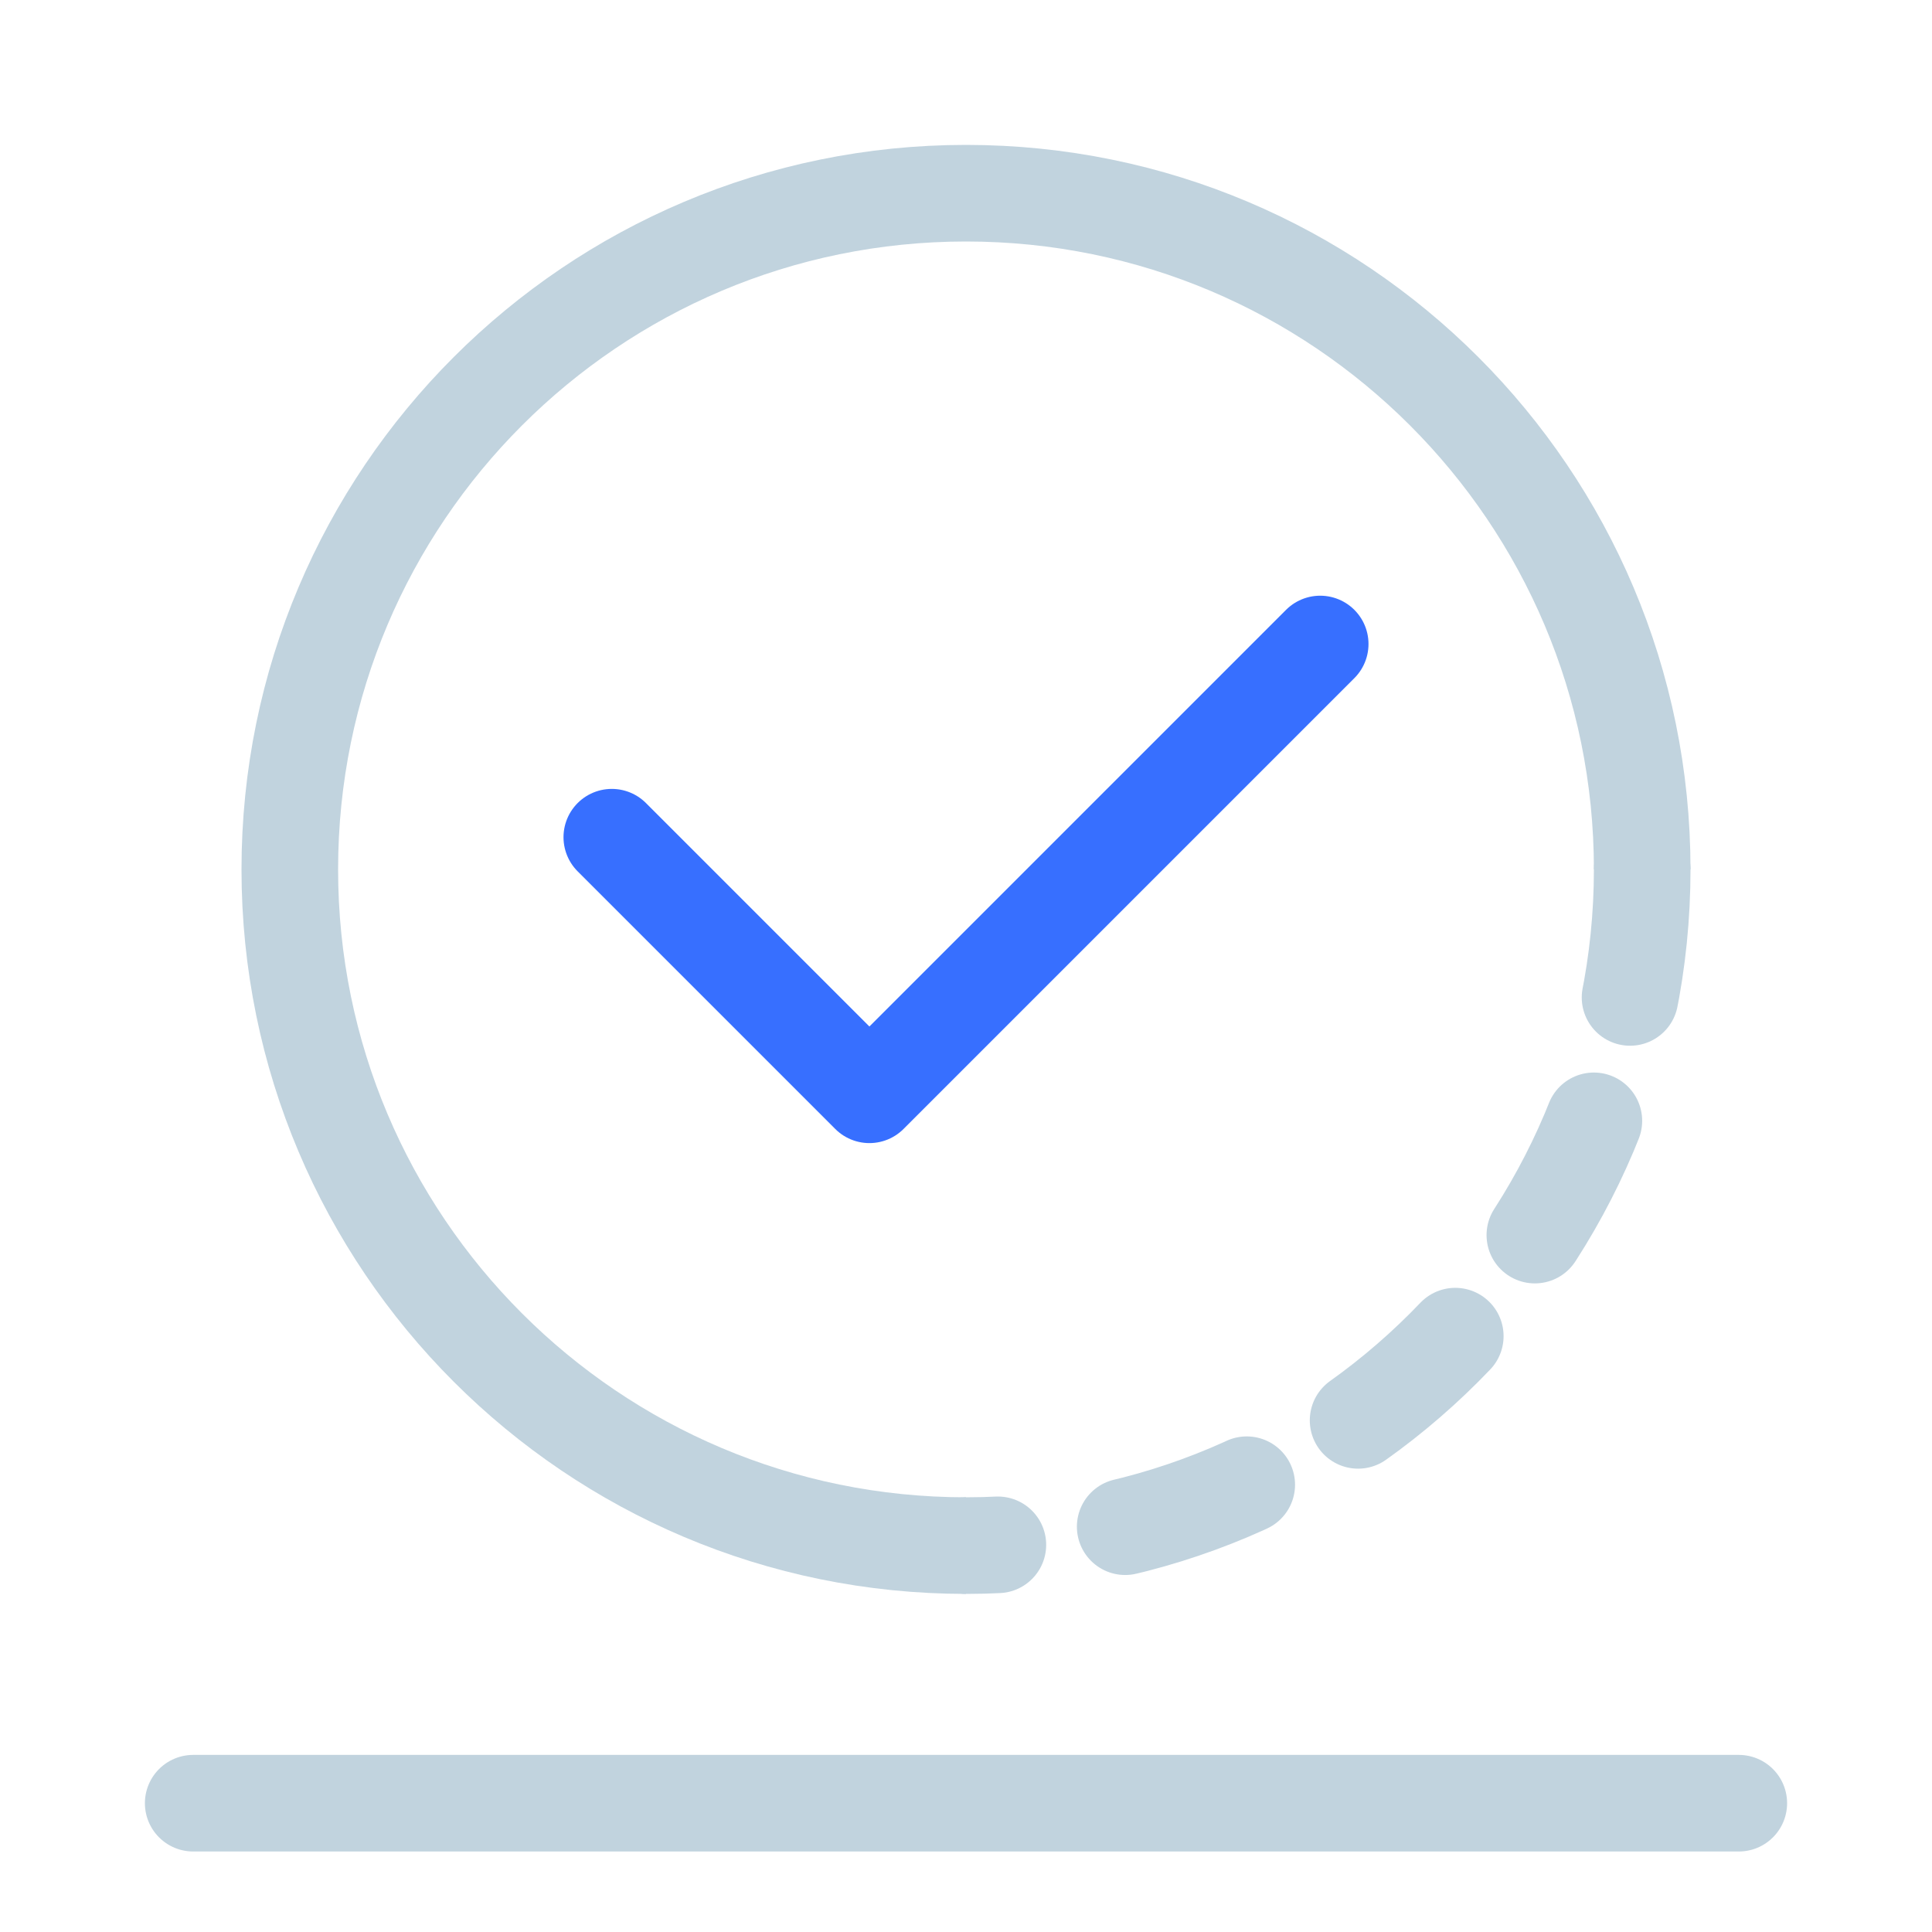
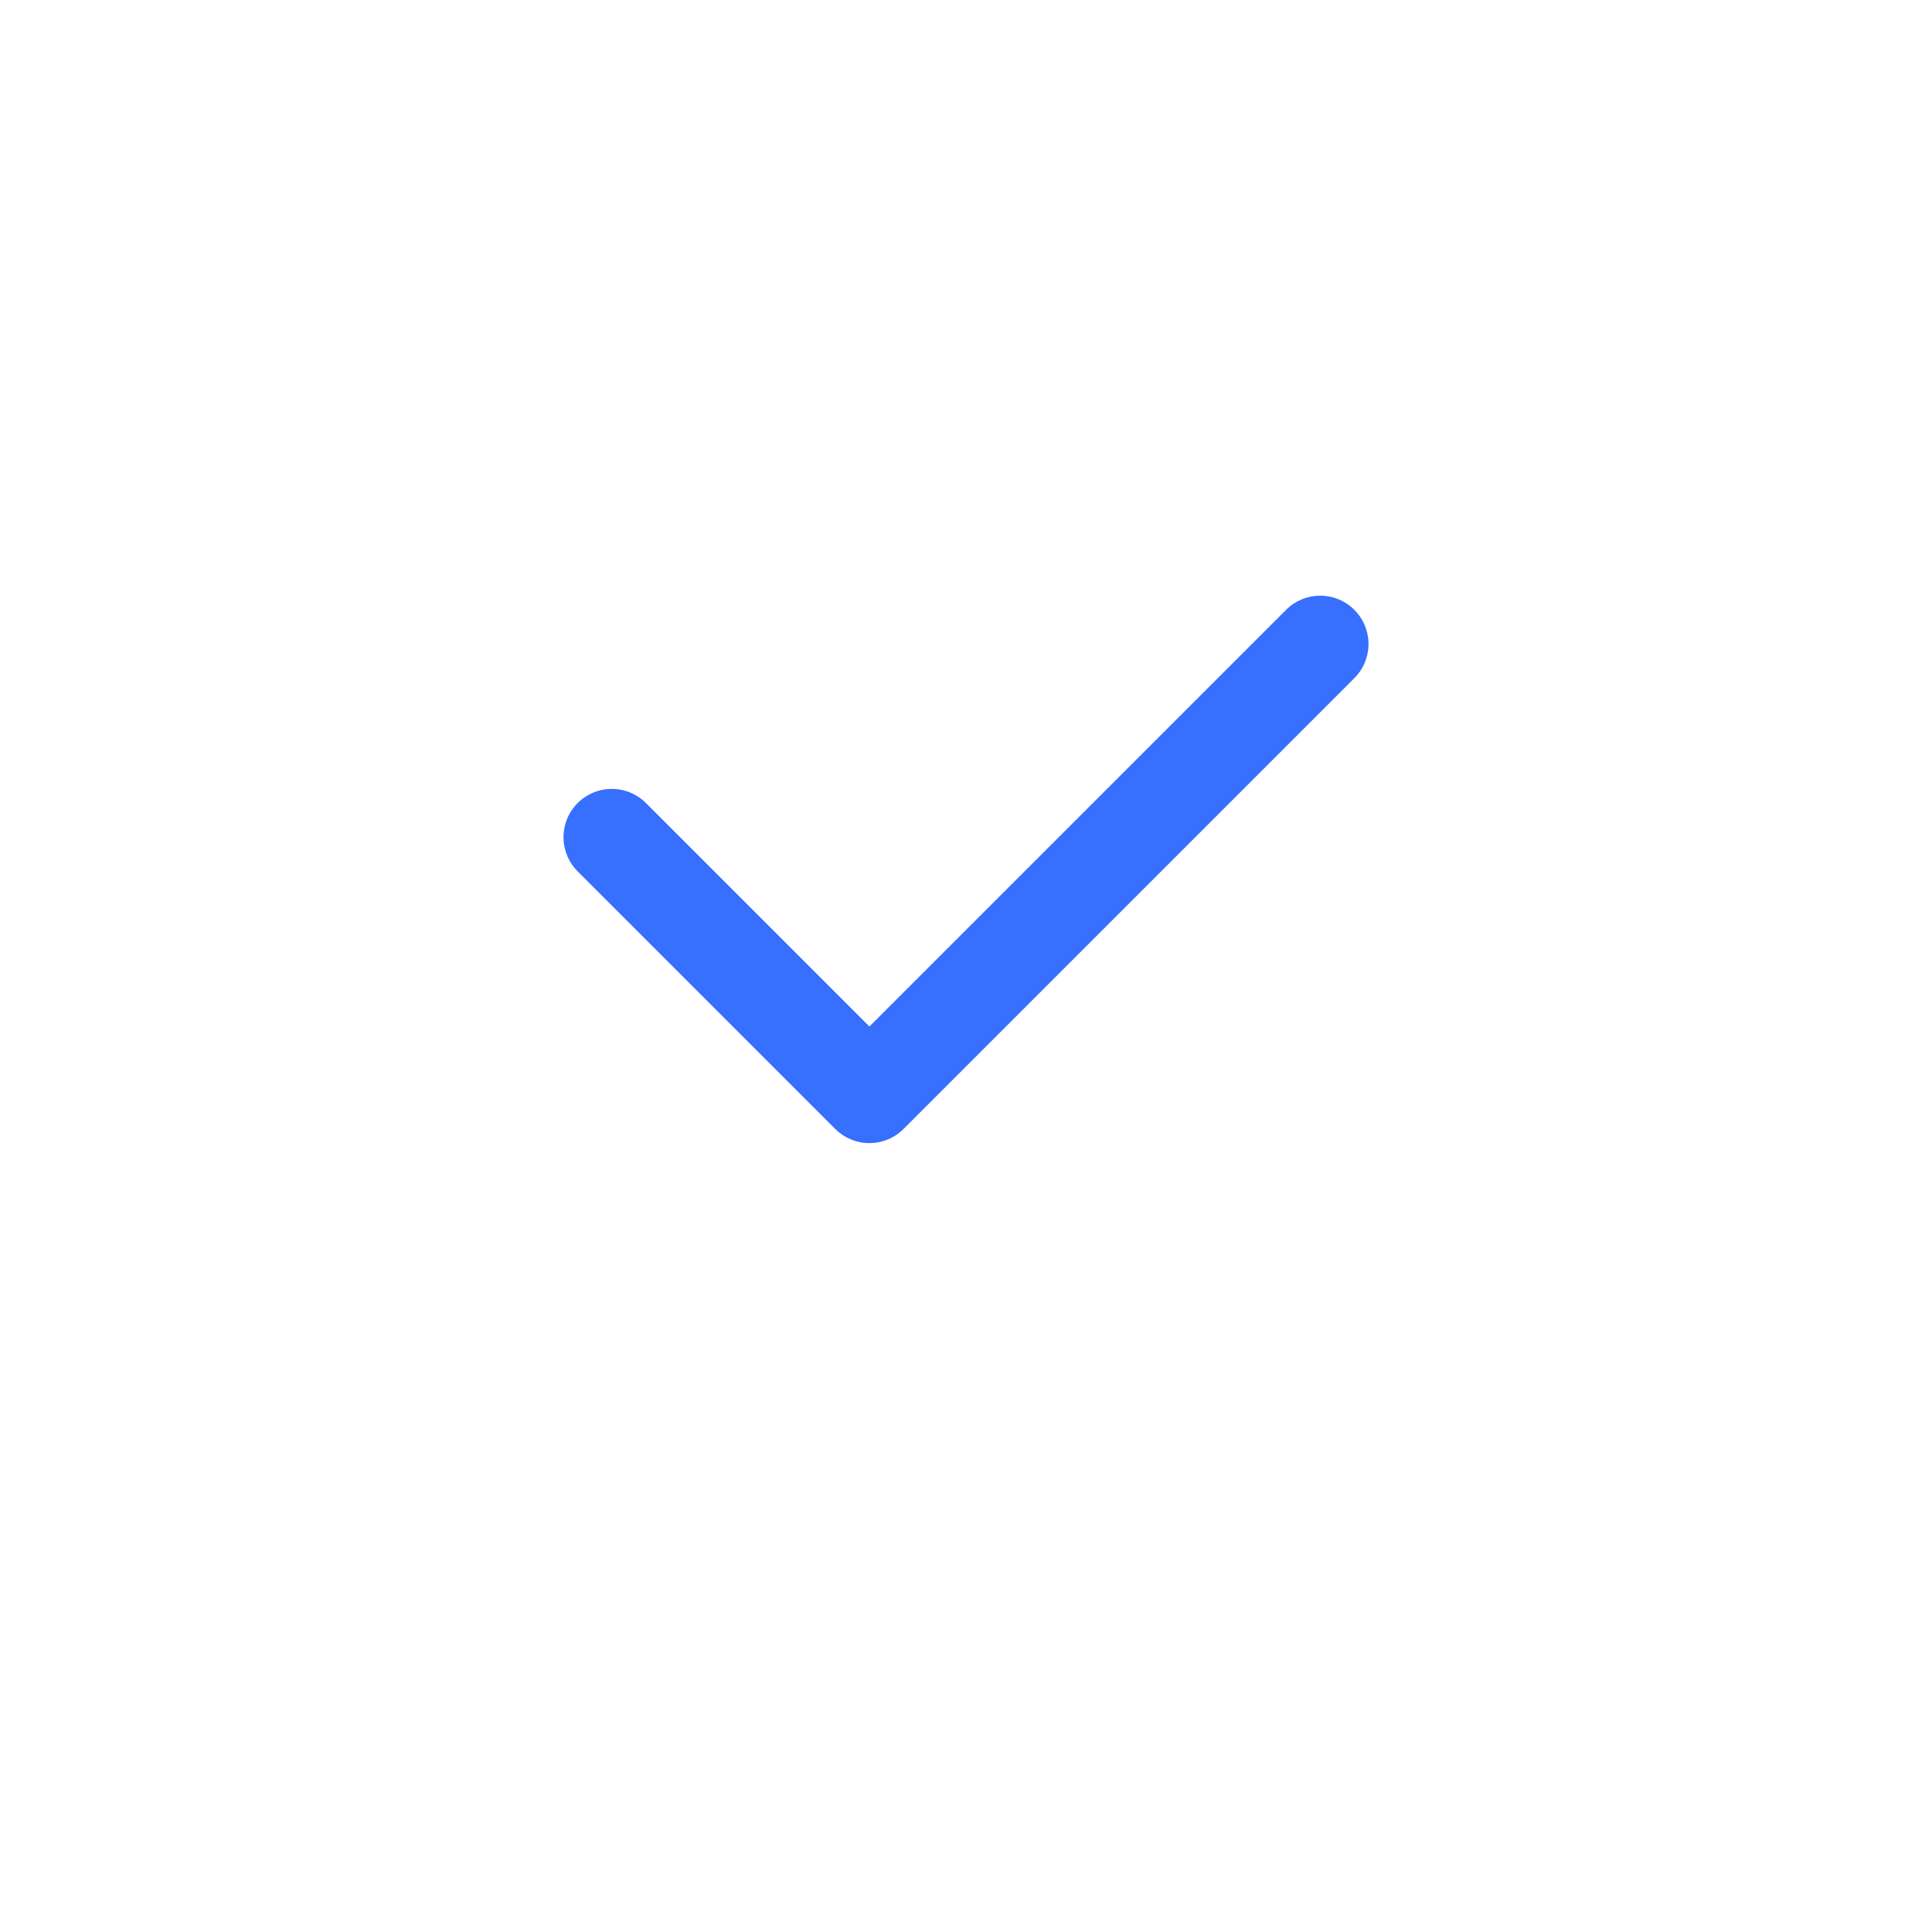
<svg xmlns="http://www.w3.org/2000/svg" width="60" height="60" viewBox="0 0 60 60" fill="none">
-   <path d="M6 56H54" stroke="#C1D3DE" stroke-width="3" stroke-linecap="round" />
-   <path d="M51 27C51 15.402 41.598 6 30 6C18.402 6 9 15.402 9 27C9 38.598 18.402 48 30 48" stroke="#C1D3DE" stroke-width="3" />
-   <path d="M51 27C51 38.598 41.598 48 30 48" stroke="#C1D3DE" stroke-width="3" stroke-linecap="round" stroke-linejoin="round" stroke-dasharray="4 4" />
  <path d="M19 26L27 34L41 20" stroke="#376FFF" stroke-width="3" stroke-linecap="round" stroke-linejoin="round" />
</svg>